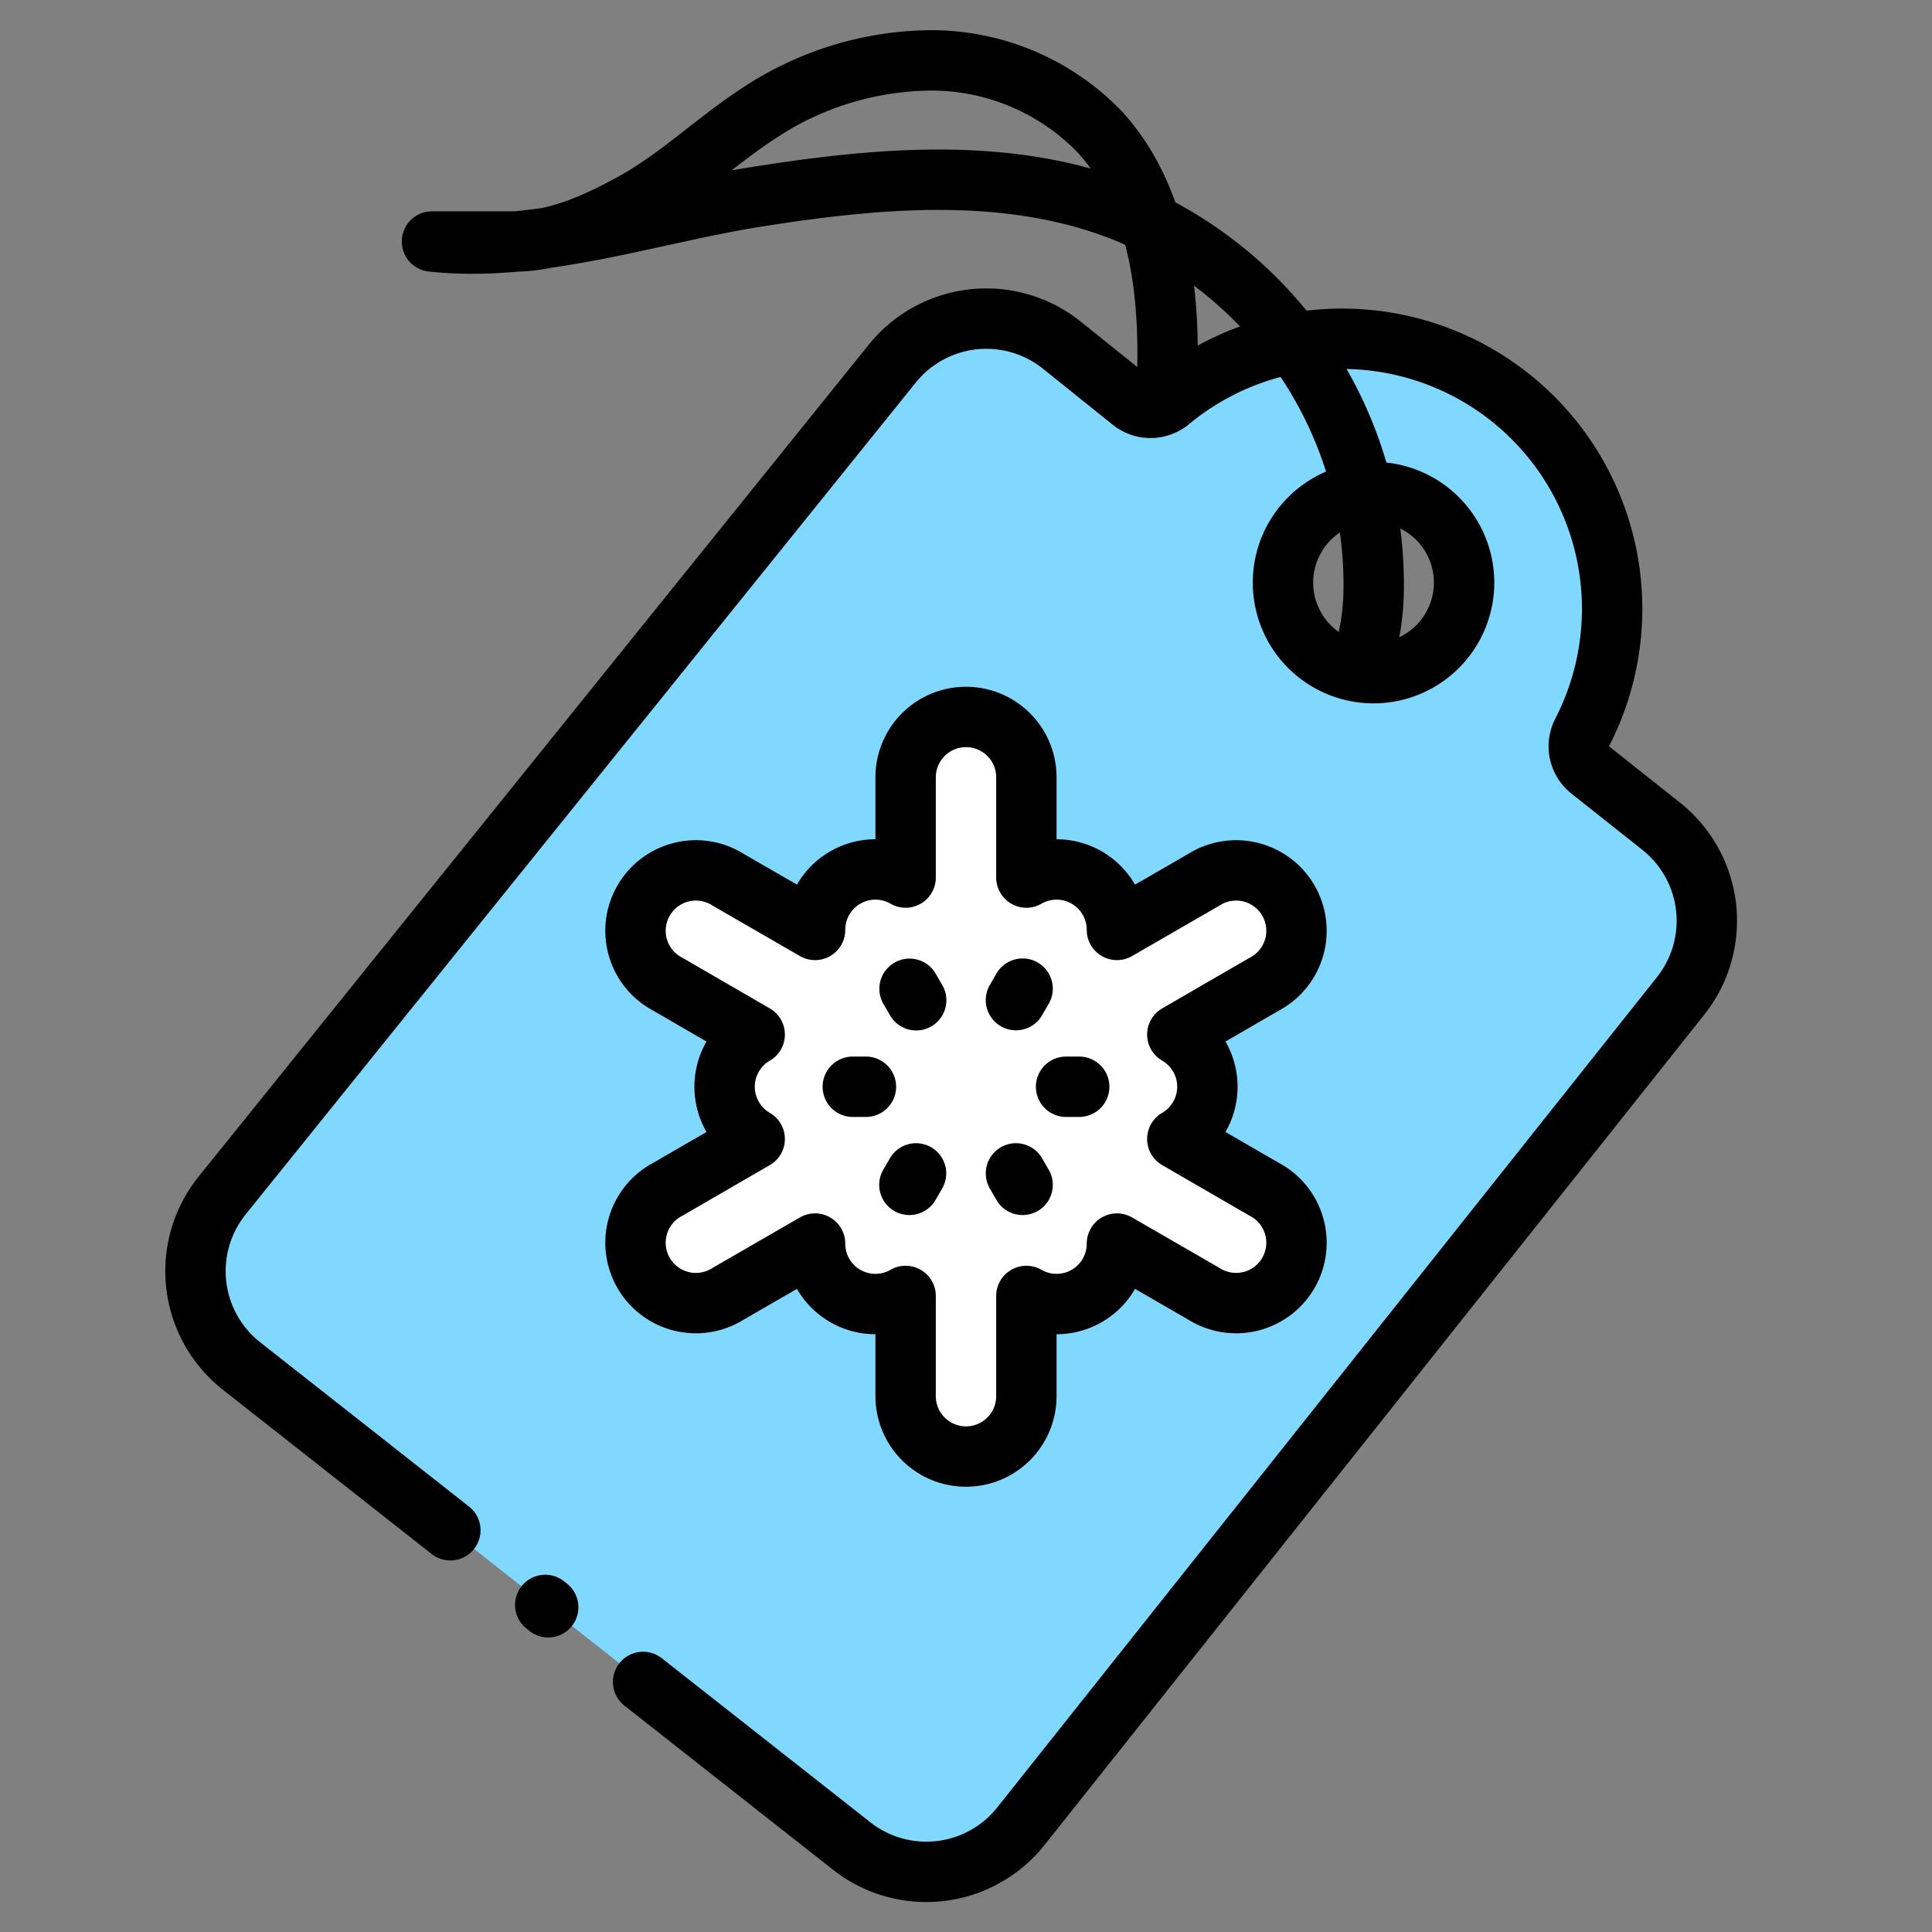
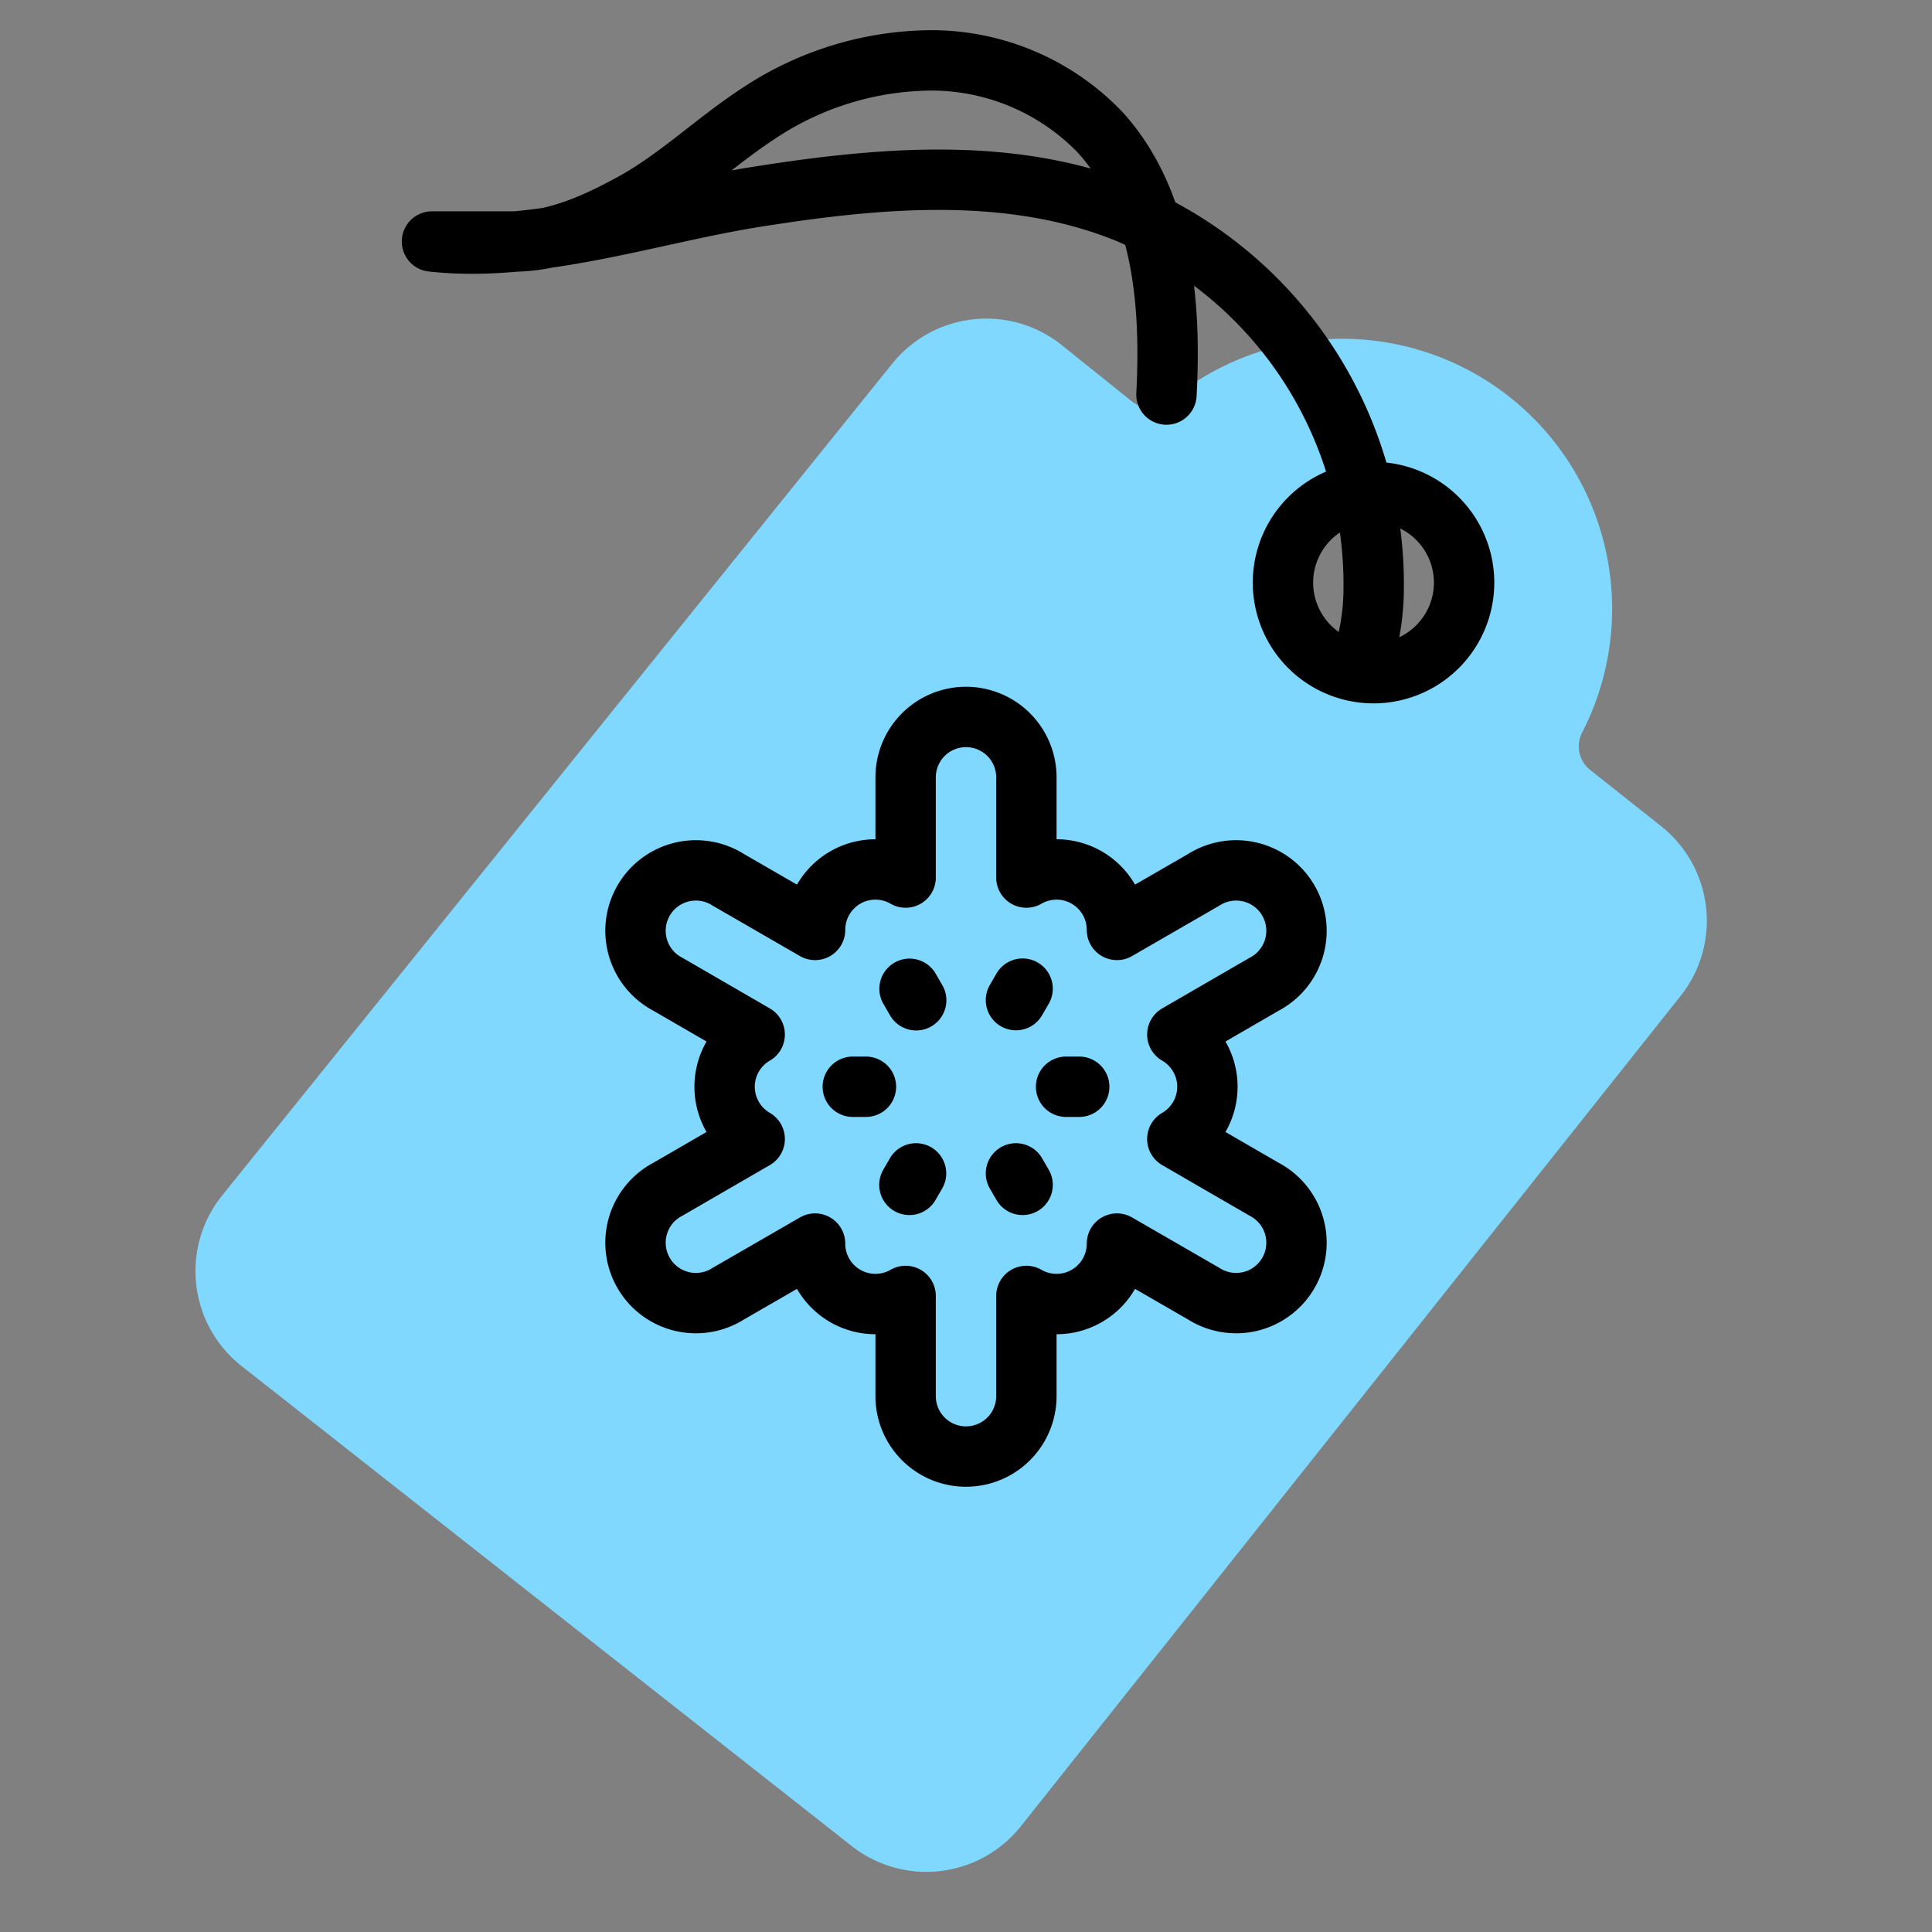
<svg xmlns="http://www.w3.org/2000/svg" width="800px" height="800px" viewBox="0 0 128 128">
  <rect x="0" y="0" width="128" height="128" fill="#808080" stroke="none" />
  <defs>
    <style>.cls-1{fill:#80d8ff;}.cls-2{fill:#ffffff;}.cls-3,.cls-4{fill:none;stroke:#000000;stroke-linecap:round;stroke-linejoin:round;stroke-width:4px;}.cls-3{stroke-dasharray:180 8 0.25 8 1000;}</style>
  </defs>
  <g data-name="06 price tag" id="_06_price_tag">
    <path class="cls-1" d="M110.07,54.75,105.34,51a2,2,0,0,1-.52-2.47A17.89,17.89,0,0,0,77.49,26.57a2,2,0,0,1-2.53,0l-4.62-3.71A8,8,0,0,0,59.1,24.11L14.72,79.2A8,8,0,0,0,16,90.5l40.41,31.79A8,8,0,0,0,67.63,121l43.7-55A8,8,0,0,0,110.07,54.75ZM91,44.6a6,6,0,1,1,6-6A6,6,0,0,1,91,44.6Z" />
-     <path class="cls-2" d="M83.75,78.79,78,75.46a4,4,0,0,0,0-6.92l5.75-3.33a4,4,0,1,0-4-6.92L74,61.61a4,4,0,0,0-6-3.47V51.5a4,4,0,0,0-8,0v6.64a4,4,0,0,0-6,3.47l-5.75-3.32a4,4,0,1,0-4,6.92L50,68.54a4,4,0,0,0,0,6.92l-5.75,3.33a4,4,0,1,0,4,6.92L54,82.39a4,4,0,0,0,6,3.47V92.5a4,4,0,0,0,8,0V85.86a4,4,0,0,0,6-3.47l5.75,3.32a4,4,0,1,0,4-6.92Z" />
-     <path class="cls-3" d="M110.07,54.75,105.34,51a2,2,0,0,1-.52-2.47A17.89,17.89,0,0,0,77.49,26.57a2,2,0,0,1-2.53,0l-4.62-3.71A8,8,0,0,0,59.1,24.11L14.72,79.2A8,8,0,0,0,16,90.5l40.41,31.79A8,8,0,0,0,67.63,121l43.7-55A8,8,0,0,0,110.07,54.75Z" />
    <path class="cls-4" d="M91,44.6a6,6,0,1,1,6-6A6,6,0,0,1,91,44.6ZM77.28,26.14C77.61,20,77,13.3,72.89,8.77A15.51,15.51,0,0,0,61.84,4,20.86,20.86,0,0,0,50.19,7.56c-2.84,1.86-5.31,4.28-8.29,5.91C39.81,14.61,37,16,34,16H28.62c7.15.78,14.74-1.93,21.76-3,8.14-1.28,16.74-2,24.38,1.13A26.73,26.73,0,0,1,91,39.51a16,16,0,0,1-1,5m-29.74,21,.44.76M67.75,78.5l-.44-.76M71.5,72h-.87M57.37,72H56.5m11.25-6.5-.44.76M60.25,78.5l.44-.76m23.06,1.05L78,75.46a4,4,0,0,0,0-6.92l5.75-3.33a4,4,0,1,0-4-6.92L74,61.61a4,4,0,0,0-6-3.47V51.5a4,4,0,0,0-8,0v6.64a4,4,0,0,0-6,3.47l-5.75-3.32a4,4,0,1,0-4,6.92L50,68.54a4,4,0,0,0,0,6.92l-5.75,3.33a4,4,0,1,0,4,6.92L54,82.39a4,4,0,0,0,6,3.47V92.5a4,4,0,0,0,8,0V85.86a4,4,0,0,0,6-3.47l5.75,3.32a4,4,0,1,0,4-6.92Z" />
  </g>
</svg>